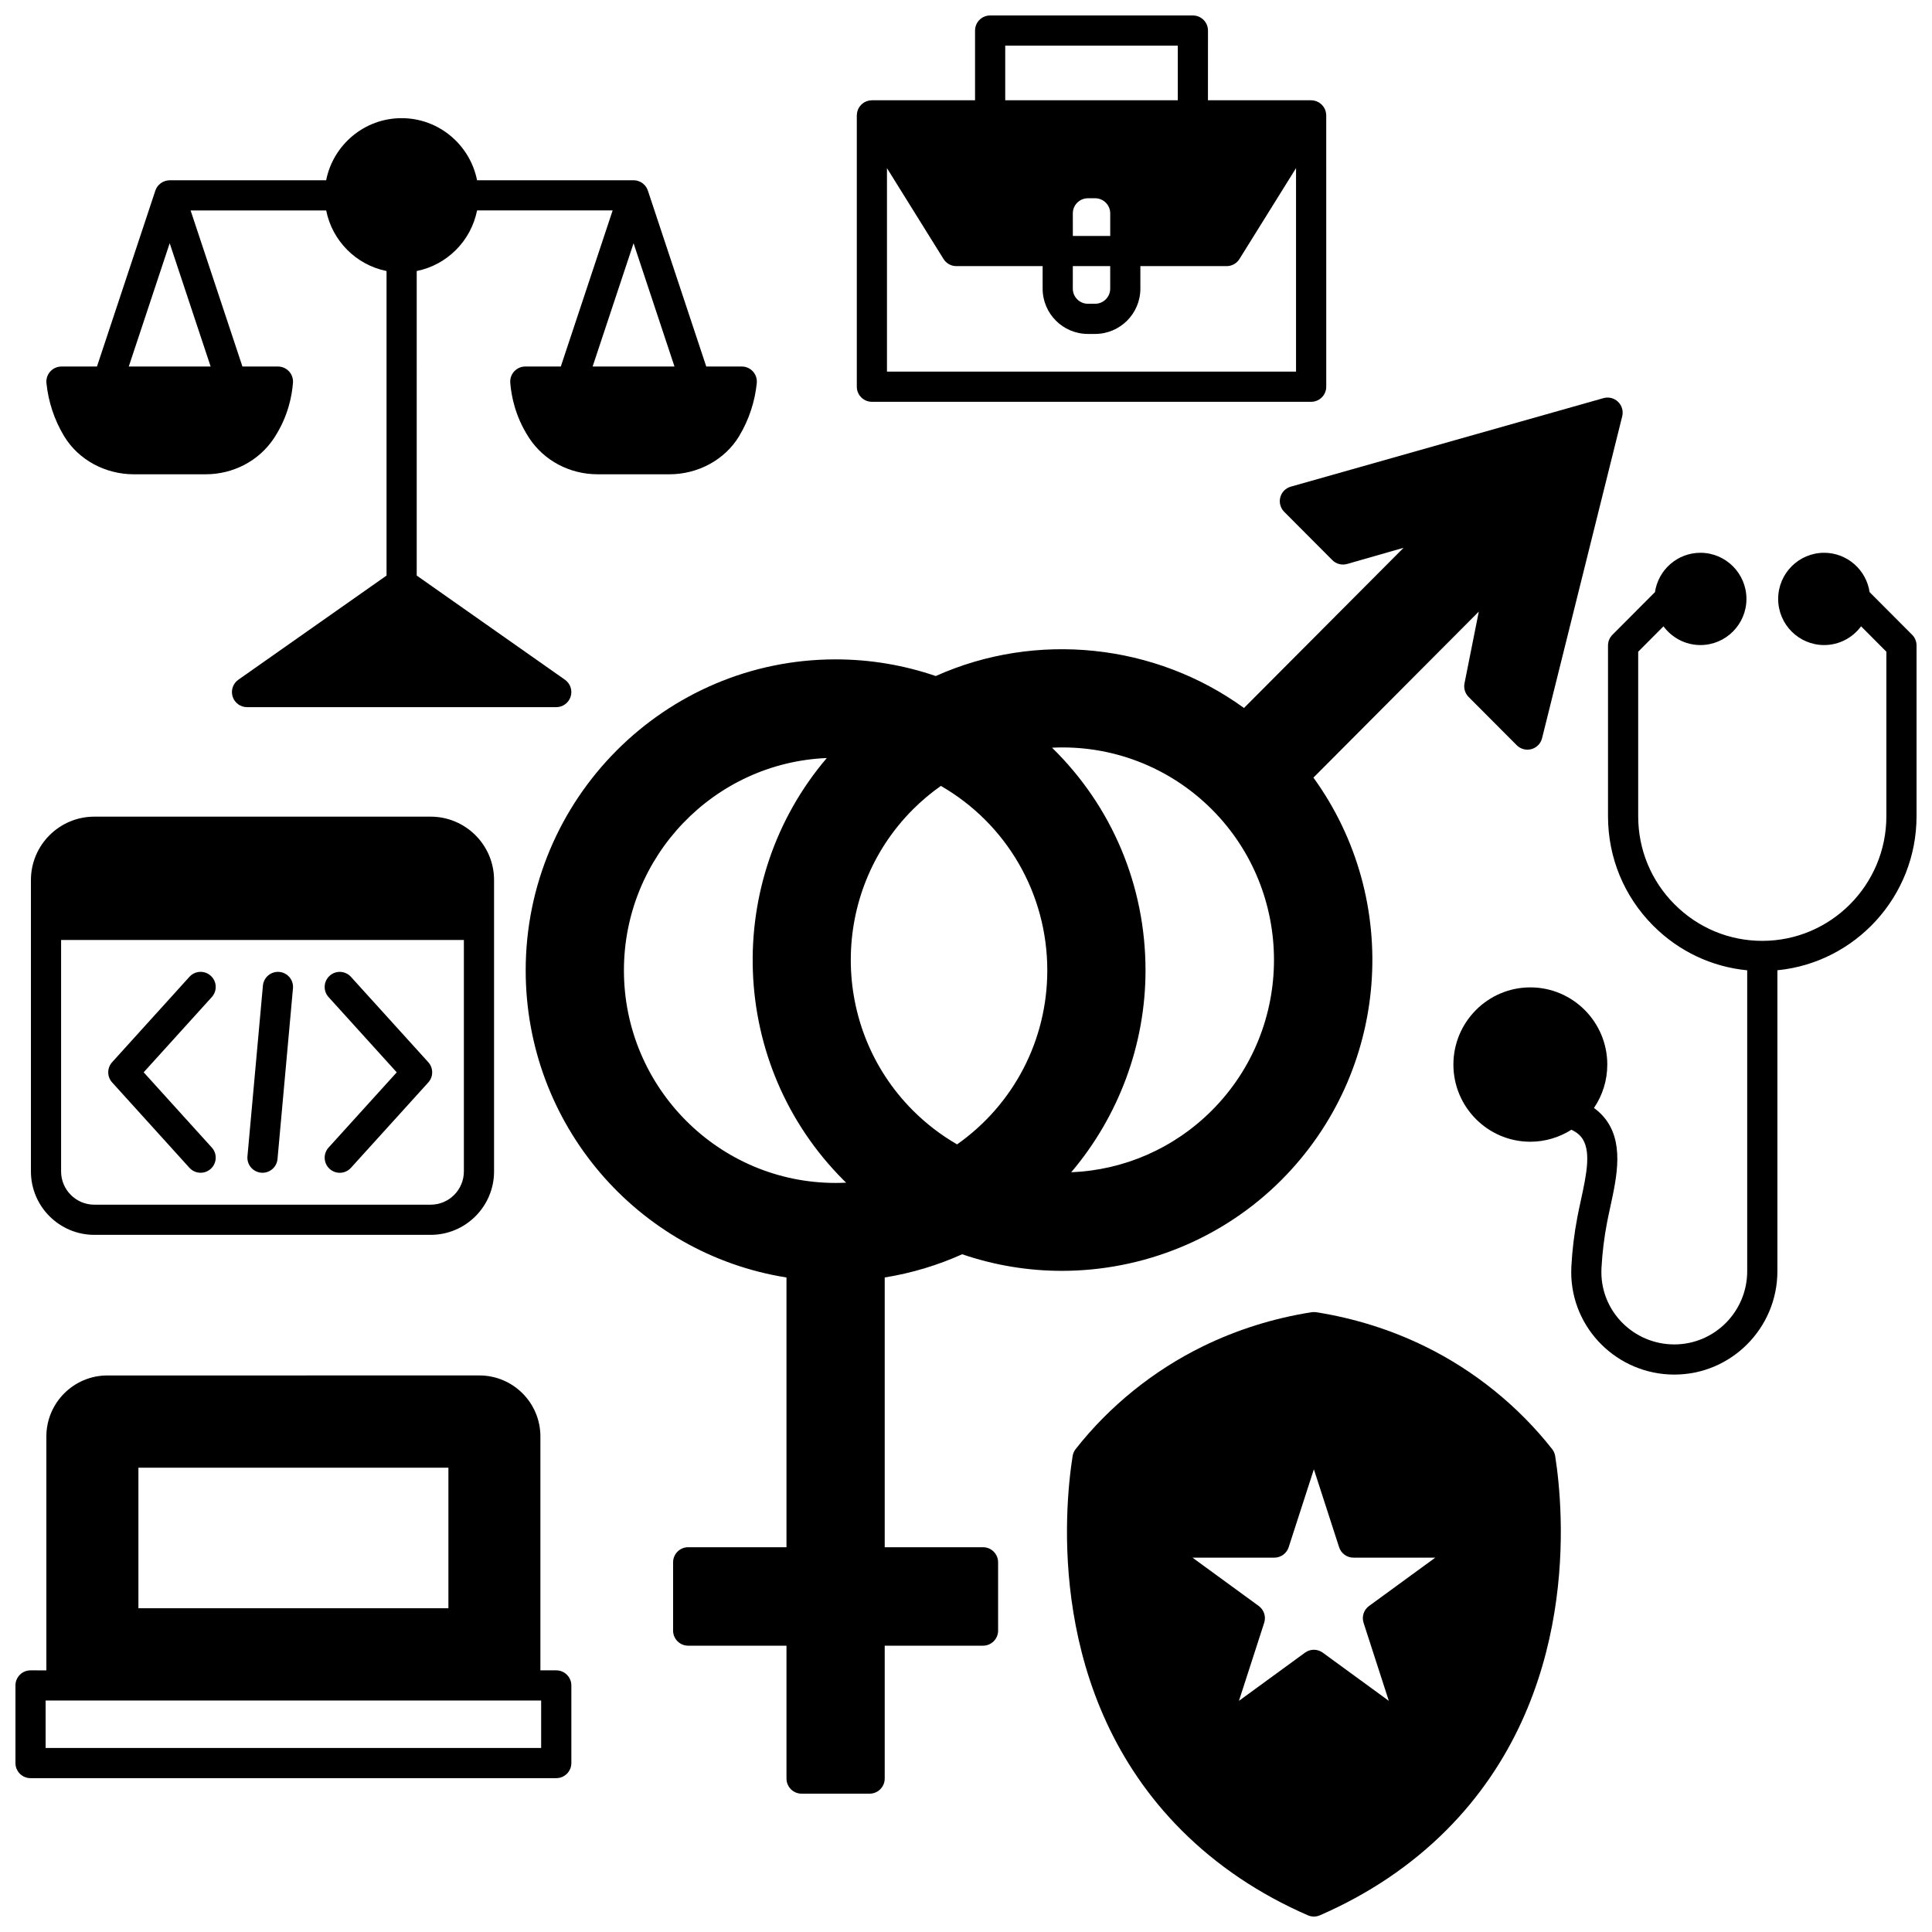
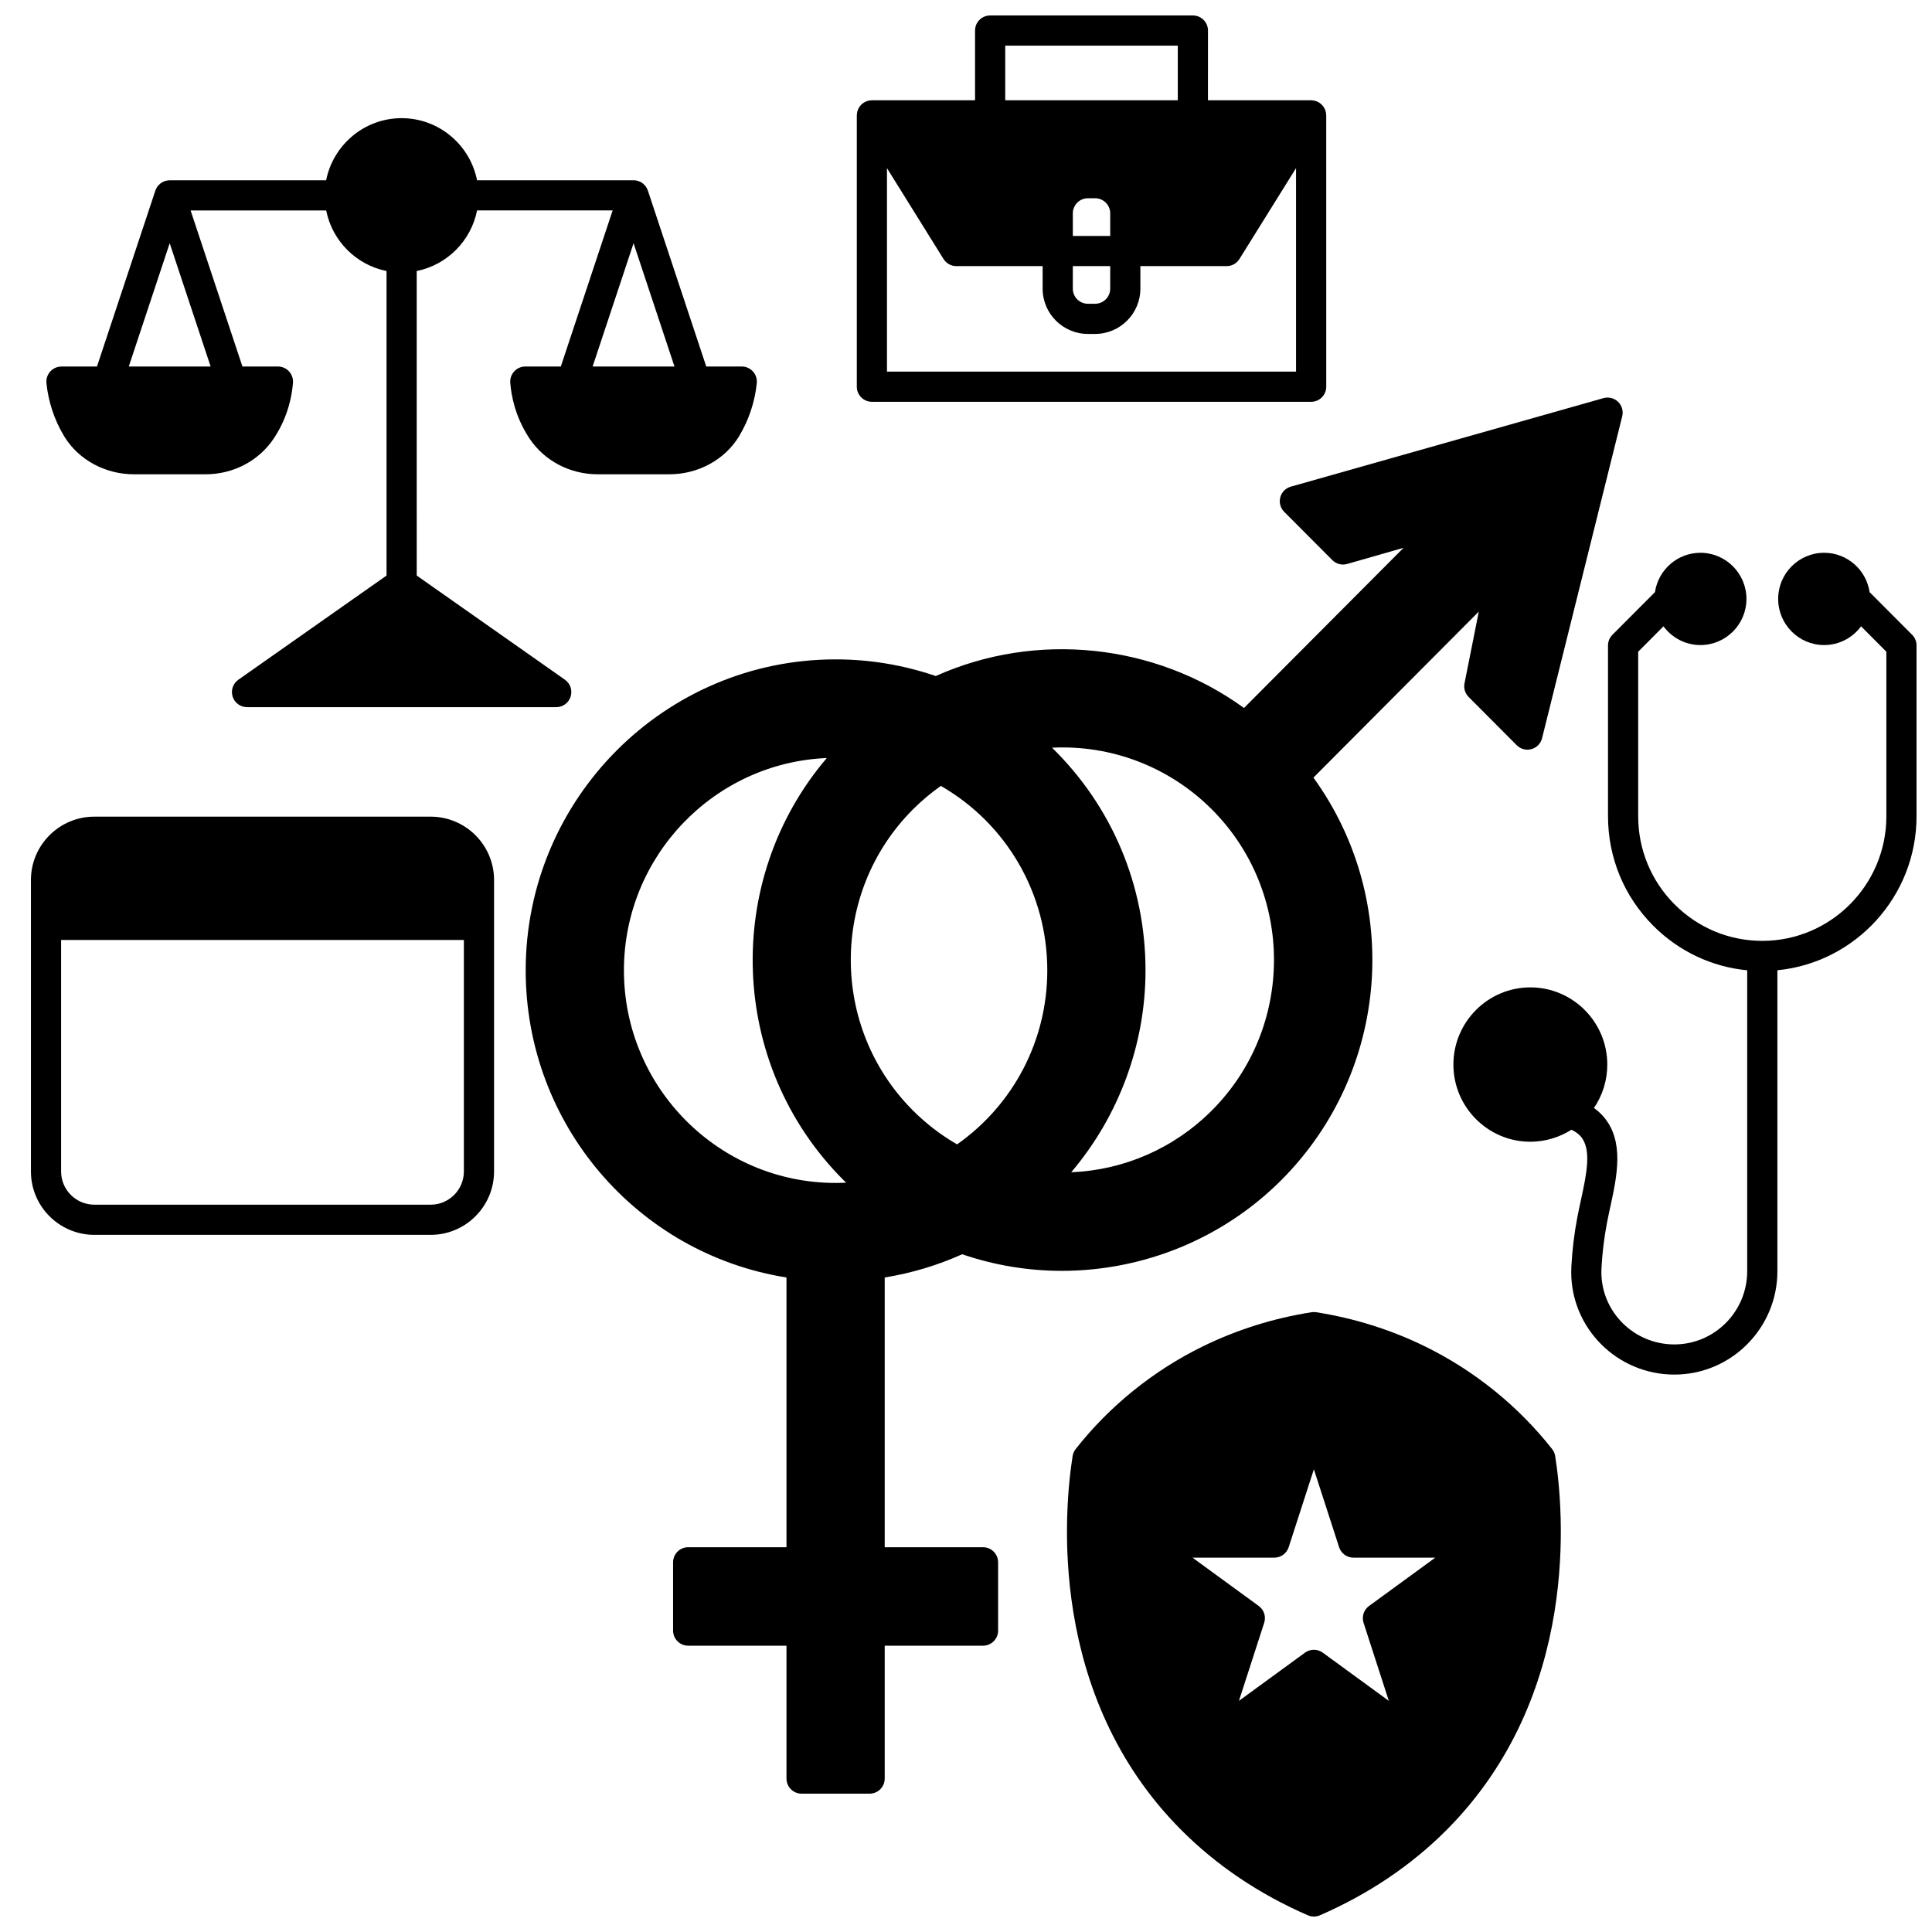
<svg xmlns="http://www.w3.org/2000/svg" width="800px" height="800px" version="1.1" viewBox="144 144 512 512">
  <defs>
    <clipPath id="d">
      <path d="m426 491h132v160.9h-132z" />
    </clipPath>
    <clipPath id="c">
-       <path d="m148.09 508h147.91v108h-147.91z" />
-     </clipPath>
+       </clipPath>
    <clipPath id="b">
      <path d="m371 148.09h125v102.91h-125z" />
    </clipPath>
    <clipPath id="a">
      <path d="m529 290h122.9v219h-122.9z" />
    </clipPath>
  </defs>
  <path d="m398.98 476.39c8.617 2.945 17.531 4.398 26.395 4.398 21.477 0 42.609-8.418 58.25-24.113 28.66-28.77 32.035-73.996 8.449-106.6l43.824-44-3.789 19.016c-0.262 1.309 0.148 2.66 1.09 3.606l12.754 12.797c1.02 1.02 2.508 1.418 3.898 1.031 1.391-0.387 2.465-1.488 2.812-2.887l21.242-85.316c0.344-1.383-0.074-2.848-1.098-3.836-1.023-0.992-2.5-1.367-3.871-0.977l-82.867 23.461c-1.363 0.387-2.422 1.465-2.777 2.836-0.359 1.371 0.035 2.828 1.035 3.832l12.754 12.797c1.027 1.031 2.535 1.422 3.934 1.02l14.949-4.285-42.293 42.453c-23.551-17.102-55.055-20.414-81.684-8.469-8.52-2.914-17.438-4.414-26.543-4.414-45.285 0-82.129 36.977-82.129 82.43 0 40.688 29.469 75.059 69.113 81.375v71.484h-26.051c-2.207 0-4 1.789-4 4v18.094c0 2.207 1.789 4 4 4h26.051v35.215c0 2.207 1.789 4 4 4h18.031c2.207 0 4-1.789 4-4v-35.215h26.051c2.207 0 4-1.789 4-4v-18.094c0-2.207-1.789-4-4-4h-26.051v-71.488c7.102-1.141 13.98-3.207 20.52-6.148zm-31.516-19.723c0.25 0.254 0.516 0.5 0.77 0.754-0.93 0.047-1.859 0.07-2.789 0.07-30.934 0-56.098-25.27-56.098-56.328 0-30.277 23.91-55.043 53.762-56.277-27.562 32.344-26.125 81.195 4.356 111.78zm54.078-55.504c0 18.492-8.902 35.543-23.906 46.109-4.273-2.465-8.223-5.492-11.754-9.035-21.887-21.969-21.887-57.715 0-79.684 2.309-2.316 4.816-4.414 7.457-6.281 17.453 10.055 28.203 28.574 28.203 48.891zm26.031 0c0-22.5-8.934-43.551-24.777-59.016 15.699-0.781 31.09 5.047 42.406 16.402 21.887 21.969 21.887 57.715 0 79.684-10.07 10.105-23.336 15.859-37.324 16.43 12.598-14.832 19.695-33.875 19.695-53.5z" />
  <g clip-path="url(#d)">
    <path d="m555.33 528.02c-8.965-11.395-20.613-20.805-33.691-27.211-9.016-4.414-18.715-7.461-28.824-9.055-0.414-0.066-0.832-0.066-1.246 0-10.109 1.594-19.809 4.641-28.824 9.055-13.094 6.414-24.742 15.824-33.684 27.211-0.422 0.535-0.699 1.172-0.805 1.848-2.242 14.23-6.793 63.43 28.809 99.121 9.348 9.375 20.633 16.973 33.535 22.586 0.508 0.223 1.051 0.332 1.594 0.332 0.543 0 1.086-0.109 1.594-0.332 12.898-5.609 24.184-13.207 33.543-22.586 35.598-35.695 31.051-84.891 28.809-99.121-0.105-0.672-0.383-1.309-0.809-1.848zm-49.969 46.039 6.691 20.684-17.504-12.77c-0.703-0.512-1.531-0.77-2.356-0.77-0.828 0-1.656 0.258-2.356 0.77l-17.504 12.77 6.691-20.684c0.531-1.645-0.051-3.441-1.449-4.461l-17.551-12.805h21.684c1.734 0 3.269-1.117 3.805-2.769l6.68-20.648 6.684 20.648c0.535 1.648 2.07 2.769 3.805 2.769h21.684l-17.551 12.805c-1.402 1.016-1.984 2.816-1.453 4.461z" />
  </g>
  <g clip-path="url(#c)">
    <path d="m291.41 586.66h-4.199v-61.988c0-8.914-7.25-16.164-16.164-16.164l-98.594 0.004c-8.914 0-16.164 7.25-16.164 16.164v61.988l-4.195-0.004c-2.207 0-4 1.789-4 4v20.57c0 2.207 1.789 4 4 4h139.32c2.207 0 4-1.789 4-4v-20.57c-0.004-2.207-1.793-4-4-4zm-28.578-53.699v37.246h-82.152v-37.246zm24.578 74.273h-131.32v-12.574h131.32z" />
  </g>
  <path d="m169 471.25h89.125c9.266 0 16.805-7.539 16.805-16.805v-77.23c0-9.262-7.539-16.793-16.805-16.793h-89.125c-9.266 0-16.805 7.531-16.805 16.793v77.23c0 9.27 7.539 16.805 16.805 16.805zm89.125-7.996h-89.125c-4.856 0-8.809-3.949-8.809-8.809v-61.344h106.74v61.348c0.004 4.856-3.949 8.805-8.805 8.805z" />
-   <path d="m199.85 402.59c-1.637-1.484-4.164-1.359-5.648 0.277-6.828 7.539-13.656 15.078-20.484 22.625-1.379 1.523-1.379 3.844 0.004 5.367l20.48 22.621c0.789 0.871 1.875 1.312 2.965 1.312 0.957 0 1.918-0.344 2.684-1.035 1.637-1.484 1.762-4.012 0.277-5.648l-18.051-19.938c6.019-6.648 12.035-13.293 18.051-19.934 1.488-1.637 1.363-4.168-0.277-5.648z" />
-   <path d="m237 402.87c-1.484-1.637-4.012-1.758-5.648-0.273s-1.758 4.012-0.273 5.648c6.023 6.641 12.043 13.285 18.059 19.934l-4.168 4.602c-4.629 5.109-9.258 10.223-13.891 15.332-1.484 1.637-1.359 4.164 0.273 5.648 0.766 0.695 1.727 1.039 2.688 1.039 1.09 0 2.172-0.441 2.961-1.312 4.637-5.109 9.266-10.227 13.898-15.34l6.598-7.285c1.379-1.523 1.379-3.844 0.004-5.367-6.832-7.551-13.664-15.086-20.5-22.625z" />
-   <path d="m218.02 401.57c-2.195-0.188-4.144 1.422-4.344 3.621l-4.098 45.242c-0.199 2.199 1.422 4.144 3.621 4.344 0.121 0.012 0.246 0.016 0.367 0.016 2.047 0 3.789-1.562 3.977-3.637l4.098-45.242c0.199-2.199-1.422-4.144-3.621-4.344z" />
  <path d="m161.05 259.68c3.773 6.176 10.832 10.012 18.426 10.012h18.984c7.371 0 14.145-3.555 18.109-9.508 0.043-0.062 0.082-0.125 0.117-0.188 0.039-0.066 0.082-0.129 0.125-0.195l0.125-0.191c3.398-5.352 4.434-10.656 4.707-14.168 0.086-1.109-0.293-2.207-1.051-3.027-0.758-0.816-1.82-1.285-2.934-1.285h-9.41l-13.734-41.359h35.93c1.602 8.07 7.949 14.441 15.996 16.055v80.703l-39.273 27.605c-1.426 1.004-2.039 2.812-1.512 4.477 0.527 1.664 2.066 2.793 3.812 2.793h81.949c1.746 0 3.285-1.129 3.812-2.793 0.527-1.664-0.086-3.477-1.512-4.477l-39.277-27.605-0.004-80.707c8.047-1.613 14.395-7.984 15.996-16.055h35.93l-13.738 41.363h-9.41c-1.113 0-2.18 0.465-2.934 1.285-0.758 0.816-1.137 1.914-1.051 3.027 0.273 3.5 1.309 8.797 4.727 14.195l0.113 0.172c0.039 0.059 0.078 0.117 0.117 0.18 0.039 0.066 0.078 0.133 0.121 0.195 3.969 5.953 10.738 9.508 18.109 9.508h18.984c7.59 0 14.652-3.836 18.426-10.012 0.047-0.074 0.09-0.152 0.133-0.234 2.512-4.195 4.102-9.004 4.602-13.91 0.113-1.125-0.254-2.246-1.012-3.086-0.758-0.84-1.836-1.32-2.969-1.32h-9.41l-15.473-46.621c-0.008-0.023-0.023-0.043-0.031-0.066-0.078-0.223-0.172-0.438-0.289-0.645-0.02-0.031-0.039-0.062-0.059-0.094-0.055-0.094-0.109-0.188-0.176-0.277-0.059-0.078-0.121-0.152-0.184-0.227-0.027-0.031-0.055-0.07-0.082-0.102-0.148-0.164-0.312-0.316-0.484-0.453-0.035-0.031-0.074-0.059-0.113-0.086-0.184-0.137-0.375-0.262-0.578-0.363-0.008-0.004-0.02-0.008-0.027-0.012-0.199-0.098-0.41-0.18-0.625-0.242-0.035-0.012-0.074-0.023-0.109-0.035-0.215-0.059-0.438-0.098-0.664-0.117-0.047-0.004-0.09-0.004-0.137-0.008-0.078-0.004-0.156-0.016-0.238-0.016h-41.473c-1.859-9.367-10.113-16.453-19.996-16.453-9.879 0-18.137 7.086-19.996 16.453l-41.465 0.008c-0.074 0-0.152 0.008-0.227 0.016-0.051 0.004-0.102 0.004-0.152 0.008-0.223 0.02-0.438 0.059-0.648 0.117-0.043 0.012-0.086 0.027-0.129 0.039-0.207 0.062-0.406 0.137-0.598 0.23-0.016 0.008-0.031 0.012-0.047 0.02-0.199 0.102-0.387 0.223-0.57 0.355-0.039 0.031-0.082 0.059-0.121 0.094-0.172 0.137-0.332 0.285-0.48 0.449-0.031 0.035-0.059 0.07-0.086 0.105-0.062 0.074-0.125 0.145-0.184 0.223-0.062 0.09-0.117 0.184-0.176 0.273-0.02 0.031-0.043 0.062-0.059 0.094-0.117 0.207-0.211 0.422-0.289 0.645-0.008 0.023-0.023 0.043-0.031 0.066l-15.473 46.625h-9.41c-1.129 0-2.211 0.48-2.969 1.32-0.758 0.84-1.125 1.961-1.012 3.086 0.5 4.91 2.094 9.723 4.606 13.918 0.043 0.074 0.086 0.152 0.133 0.223zm140-18.547 10.852-32.672 10.844 32.672zm-112.08-32.676 10.852 32.676h-21.695z" />
  <g clip-path="url(#b)">
    <path d="m375.06 250.48h116.41c2.207 0 4-1.789 4-4l-0.004-71.914c0-0.023-0.008-0.043-0.008-0.066-0.004-0.156-0.027-0.305-0.047-0.457-0.016-0.109-0.02-0.223-0.043-0.332-0.027-0.129-0.074-0.25-0.117-0.375-0.039-0.121-0.07-0.246-0.121-0.363s-0.121-0.227-0.184-0.336c-0.062-0.113-0.117-0.227-0.188-0.332-0.07-0.105-0.16-0.199-0.246-0.297-0.082-0.102-0.16-0.203-0.258-0.297-0.078-0.078-0.176-0.145-0.262-0.215-0.117-0.098-0.234-0.195-0.363-0.277-0.02-0.012-0.035-0.027-0.055-0.043-0.078-0.047-0.16-0.074-0.238-0.117-0.137-0.07-0.27-0.145-0.41-0.203-0.121-0.047-0.242-0.078-0.367-0.113-0.125-0.035-0.25-0.074-0.379-0.098-0.148-0.027-0.297-0.035-0.449-0.047-0.09-0.008-0.176-0.027-0.27-0.027h-27.34l0.008-18.473c0-2.207-1.789-4-4-4h-53.73c-2.207 0-4 1.789-4 4v18.473h-27.34c-0.094 0-0.18 0.02-0.273 0.027-0.148 0.012-0.297 0.02-0.445 0.047-0.133 0.023-0.254 0.062-0.379 0.098-0.125 0.035-0.246 0.066-0.367 0.113-0.141 0.055-0.273 0.129-0.406 0.199-0.078 0.043-0.164 0.07-0.242 0.117-0.02 0.012-0.035 0.031-0.055 0.043-0.125 0.082-0.238 0.18-0.355 0.273-0.09 0.074-0.184 0.141-0.266 0.219-0.09 0.09-0.168 0.191-0.25 0.289-0.086 0.102-0.176 0.195-0.25 0.305-0.07 0.102-0.125 0.219-0.184 0.324-0.062 0.113-0.137 0.223-0.188 0.344-0.051 0.113-0.082 0.238-0.121 0.359-0.039 0.125-0.09 0.25-0.117 0.379-0.023 0.109-0.031 0.223-0.043 0.332-0.02 0.152-0.043 0.305-0.047 0.457 0 0.023-0.008 0.043-0.008 0.066v71.914c0 2.211 1.793 4.004 4 4.004zm53.25-49.941c0-2.207 1.793-4 4-4h1.91c2.207 0 4 1.793 4 4v5.988h-9.906zm0 13.984h9.906v5.977c0 2.207-1.793 4-4 4h-1.91c-2.207 0-4-1.793-4-4zm-49.254 27.957v-53.922l14.988 24.078c0.73 1.172 2.012 1.887 3.394 1.887h22.871v5.977c0 6.613 5.383 11.996 11.996 11.996h1.91c6.613 0 11.996-5.383 11.996-11.996v-5.977h22.863c1.379 0 2.664-0.711 3.394-1.887l14.996-24.086v53.93zm31.34-86.387h45.734v14.473l-45.734 0.004z" />
  </g>
  <g clip-path="url(#a)">
    <path d="m650.74 312.23-11.277-11.312c-0.871-5.891-5.938-10.426-12.047-10.426-6.719 0-12.184 5.484-12.184 12.227 0 6.742 5.465 12.227 12.184 12.227 4.012 0 7.566-1.961 9.789-4.965l6.703 6.727v43.602c0 18.211-14.75 33.027-32.879 33.027-8.773 0-17.031-3.434-23.25-9.672-6.215-6.234-9.641-14.531-9.641-23.355v-43.602l6.703-6.727c2.223 3.004 5.777 4.965 9.789 4.965 6.723 0 12.195-5.484 12.195-12.227 0-6.742-5.473-12.227-12.195-12.227-6.113 0-11.176 4.539-12.047 10.426l-11.277 11.312c-0.746 0.75-1.168 1.766-1.168 2.824v45.254c0 10.957 4.25 21.258 11.973 29.004 6.777 6.797 15.508 10.914 24.914 11.828v79.742c0 10.699-8.664 19.402-19.312 19.402-10.66 0-19.332-8.586-19.332-19.145 0-0.355 0.008-0.711 0.023-1.047 0.219-4.082 0.711-8.148 1.473-12.082 0.266-1.387 0.574-2.797 0.879-4.207 1.766-8.141 3.766-17.371-1.777-23.84-0.754-0.875-1.613-1.656-2.566-2.336 2.281-3.352 3.535-7.336 3.535-11.508 0-11.277-9.148-20.453-20.391-20.453-11.246 0-20.391 9.176-20.391 20.453 0 11.277 9.148 20.453 20.391 20.453 3.867 0 7.652-1.129 10.883-3.18 1.008 0.473 1.852 1.059 2.477 1.781 2.949 3.441 1.531 9.996 0.027 16.93-0.32 1.473-0.637 2.941-0.914 4.391-0.828 4.289-1.371 8.723-1.605 13.195-0.023 0.484-0.035 0.965-0.035 1.449 0 14.965 12.262 27.141 27.328 27.141 15.059 0 27.309-12.293 27.309-27.398v-79.75c20.668-2.023 36.875-19.559 36.875-40.824v-45.254c0.004-1.059-0.414-2.074-1.16-2.824z" />
  </g>
</svg>